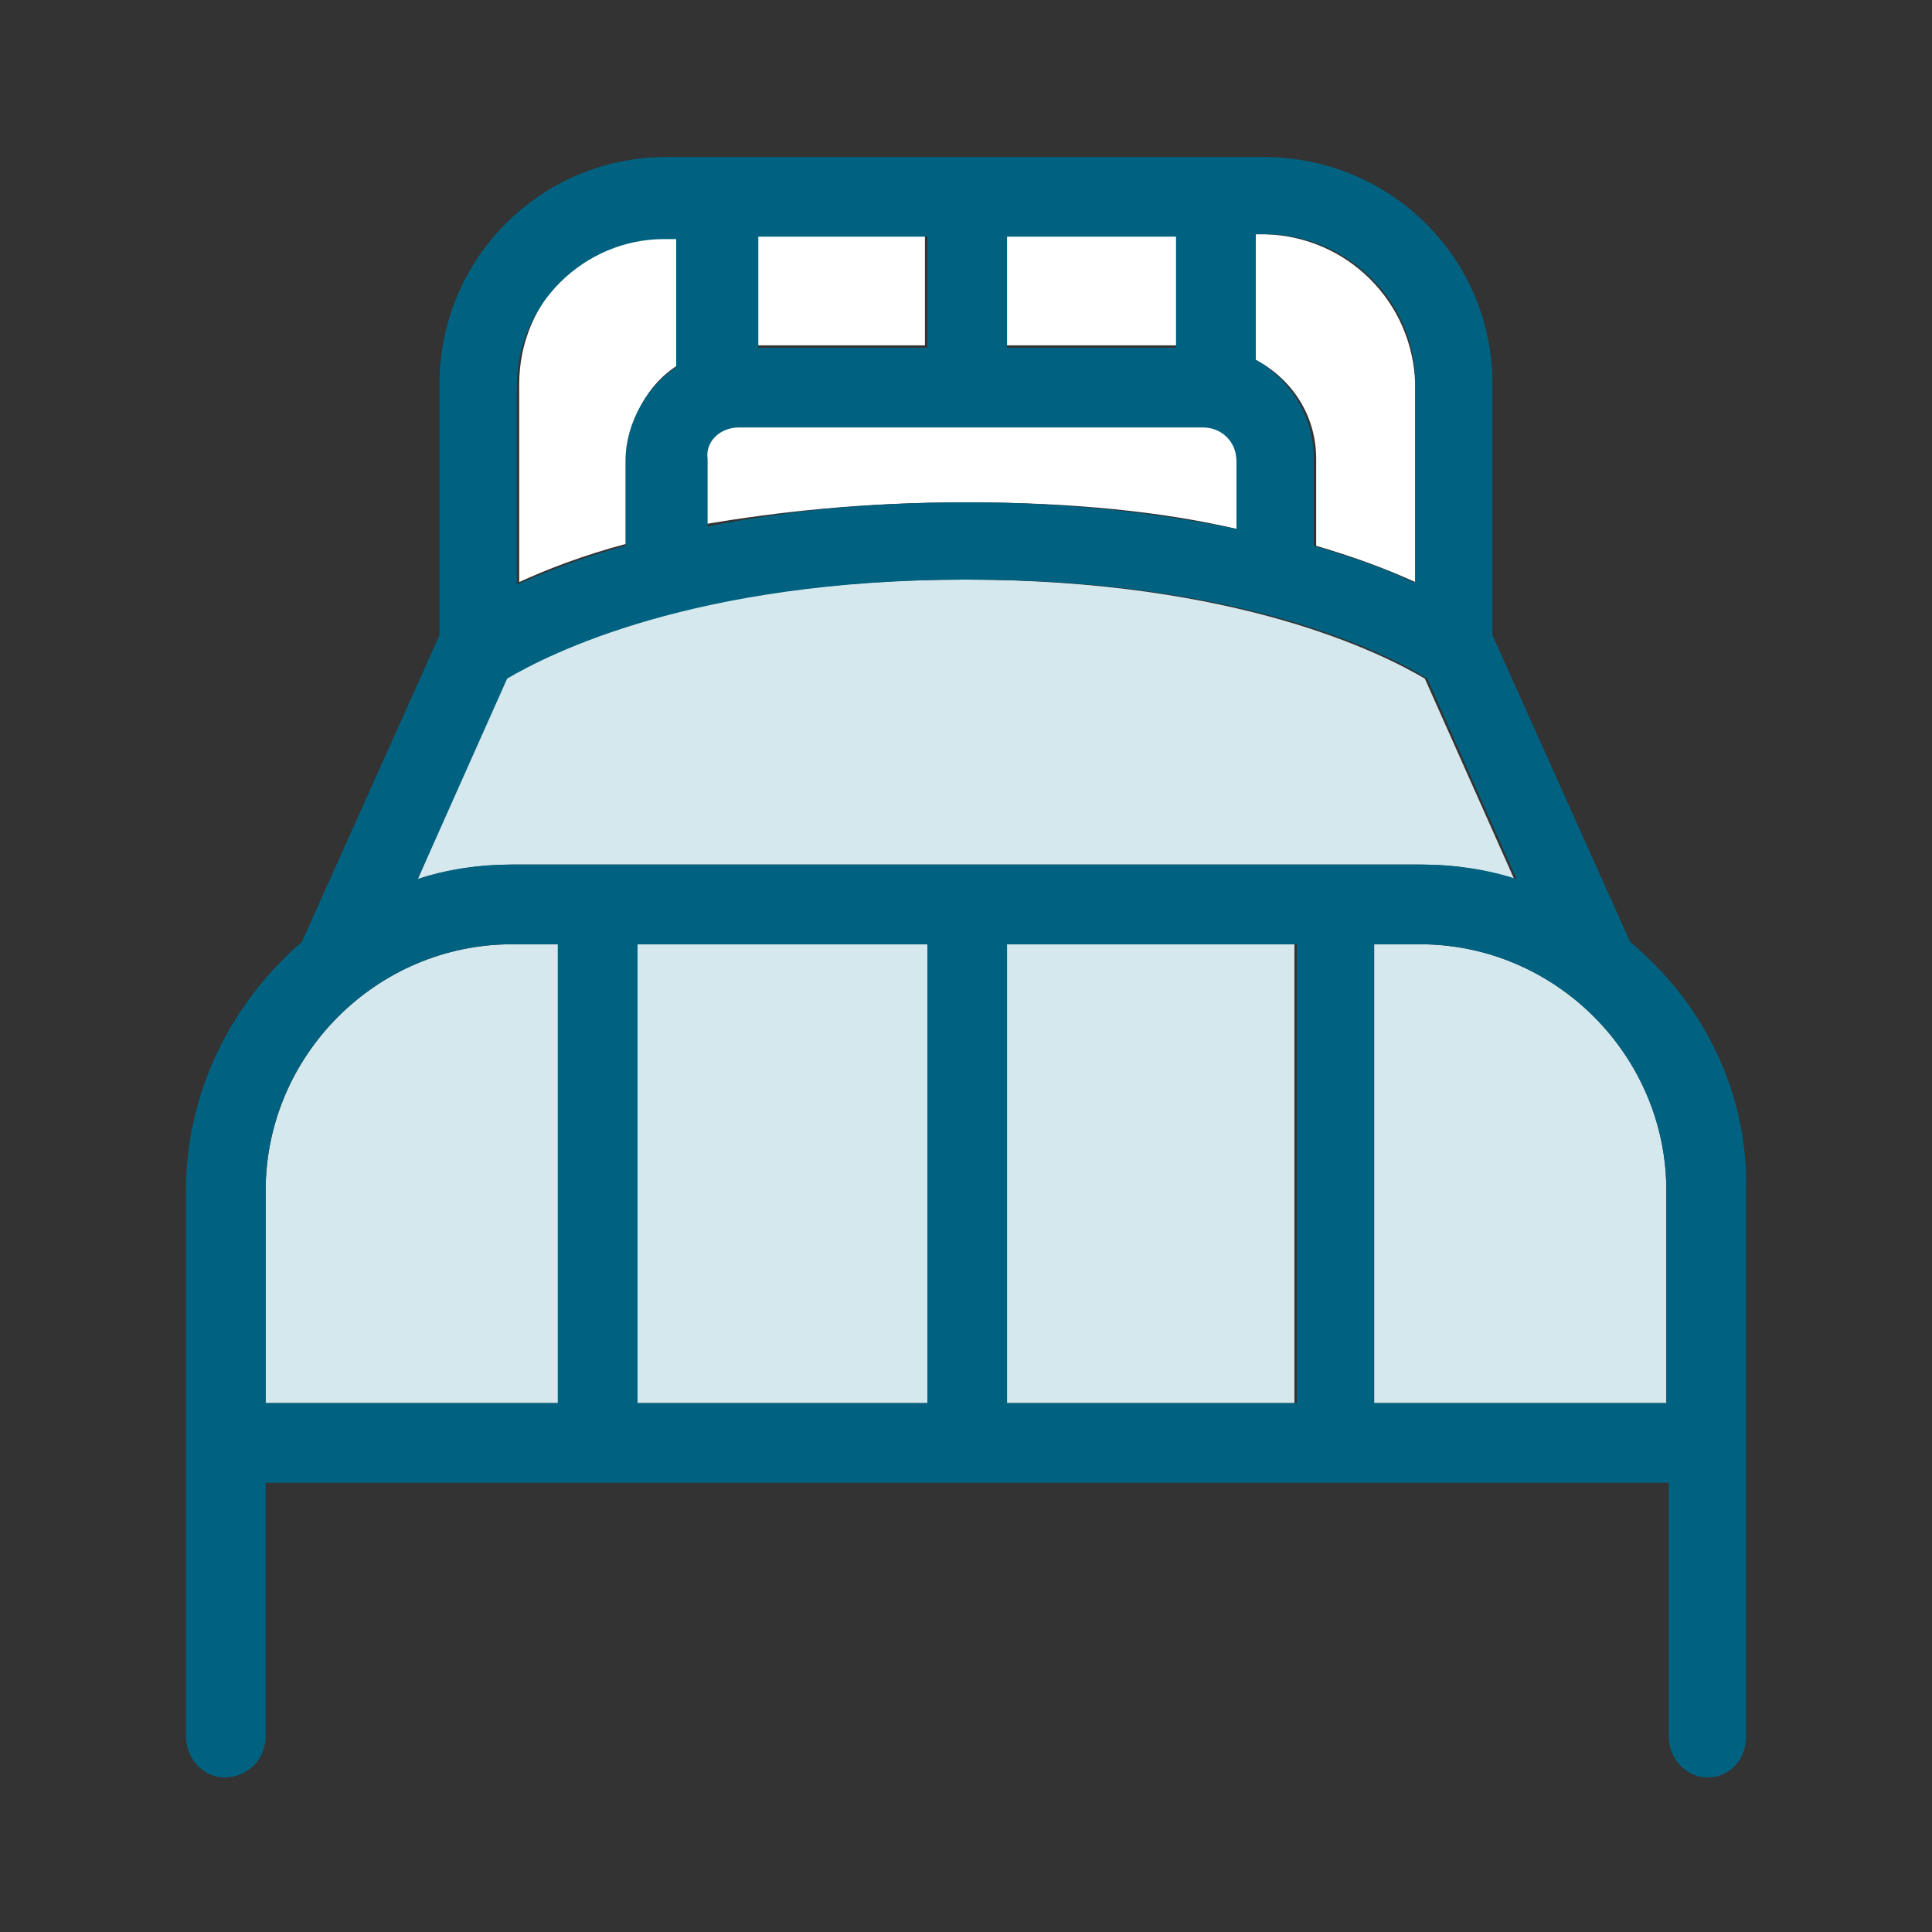
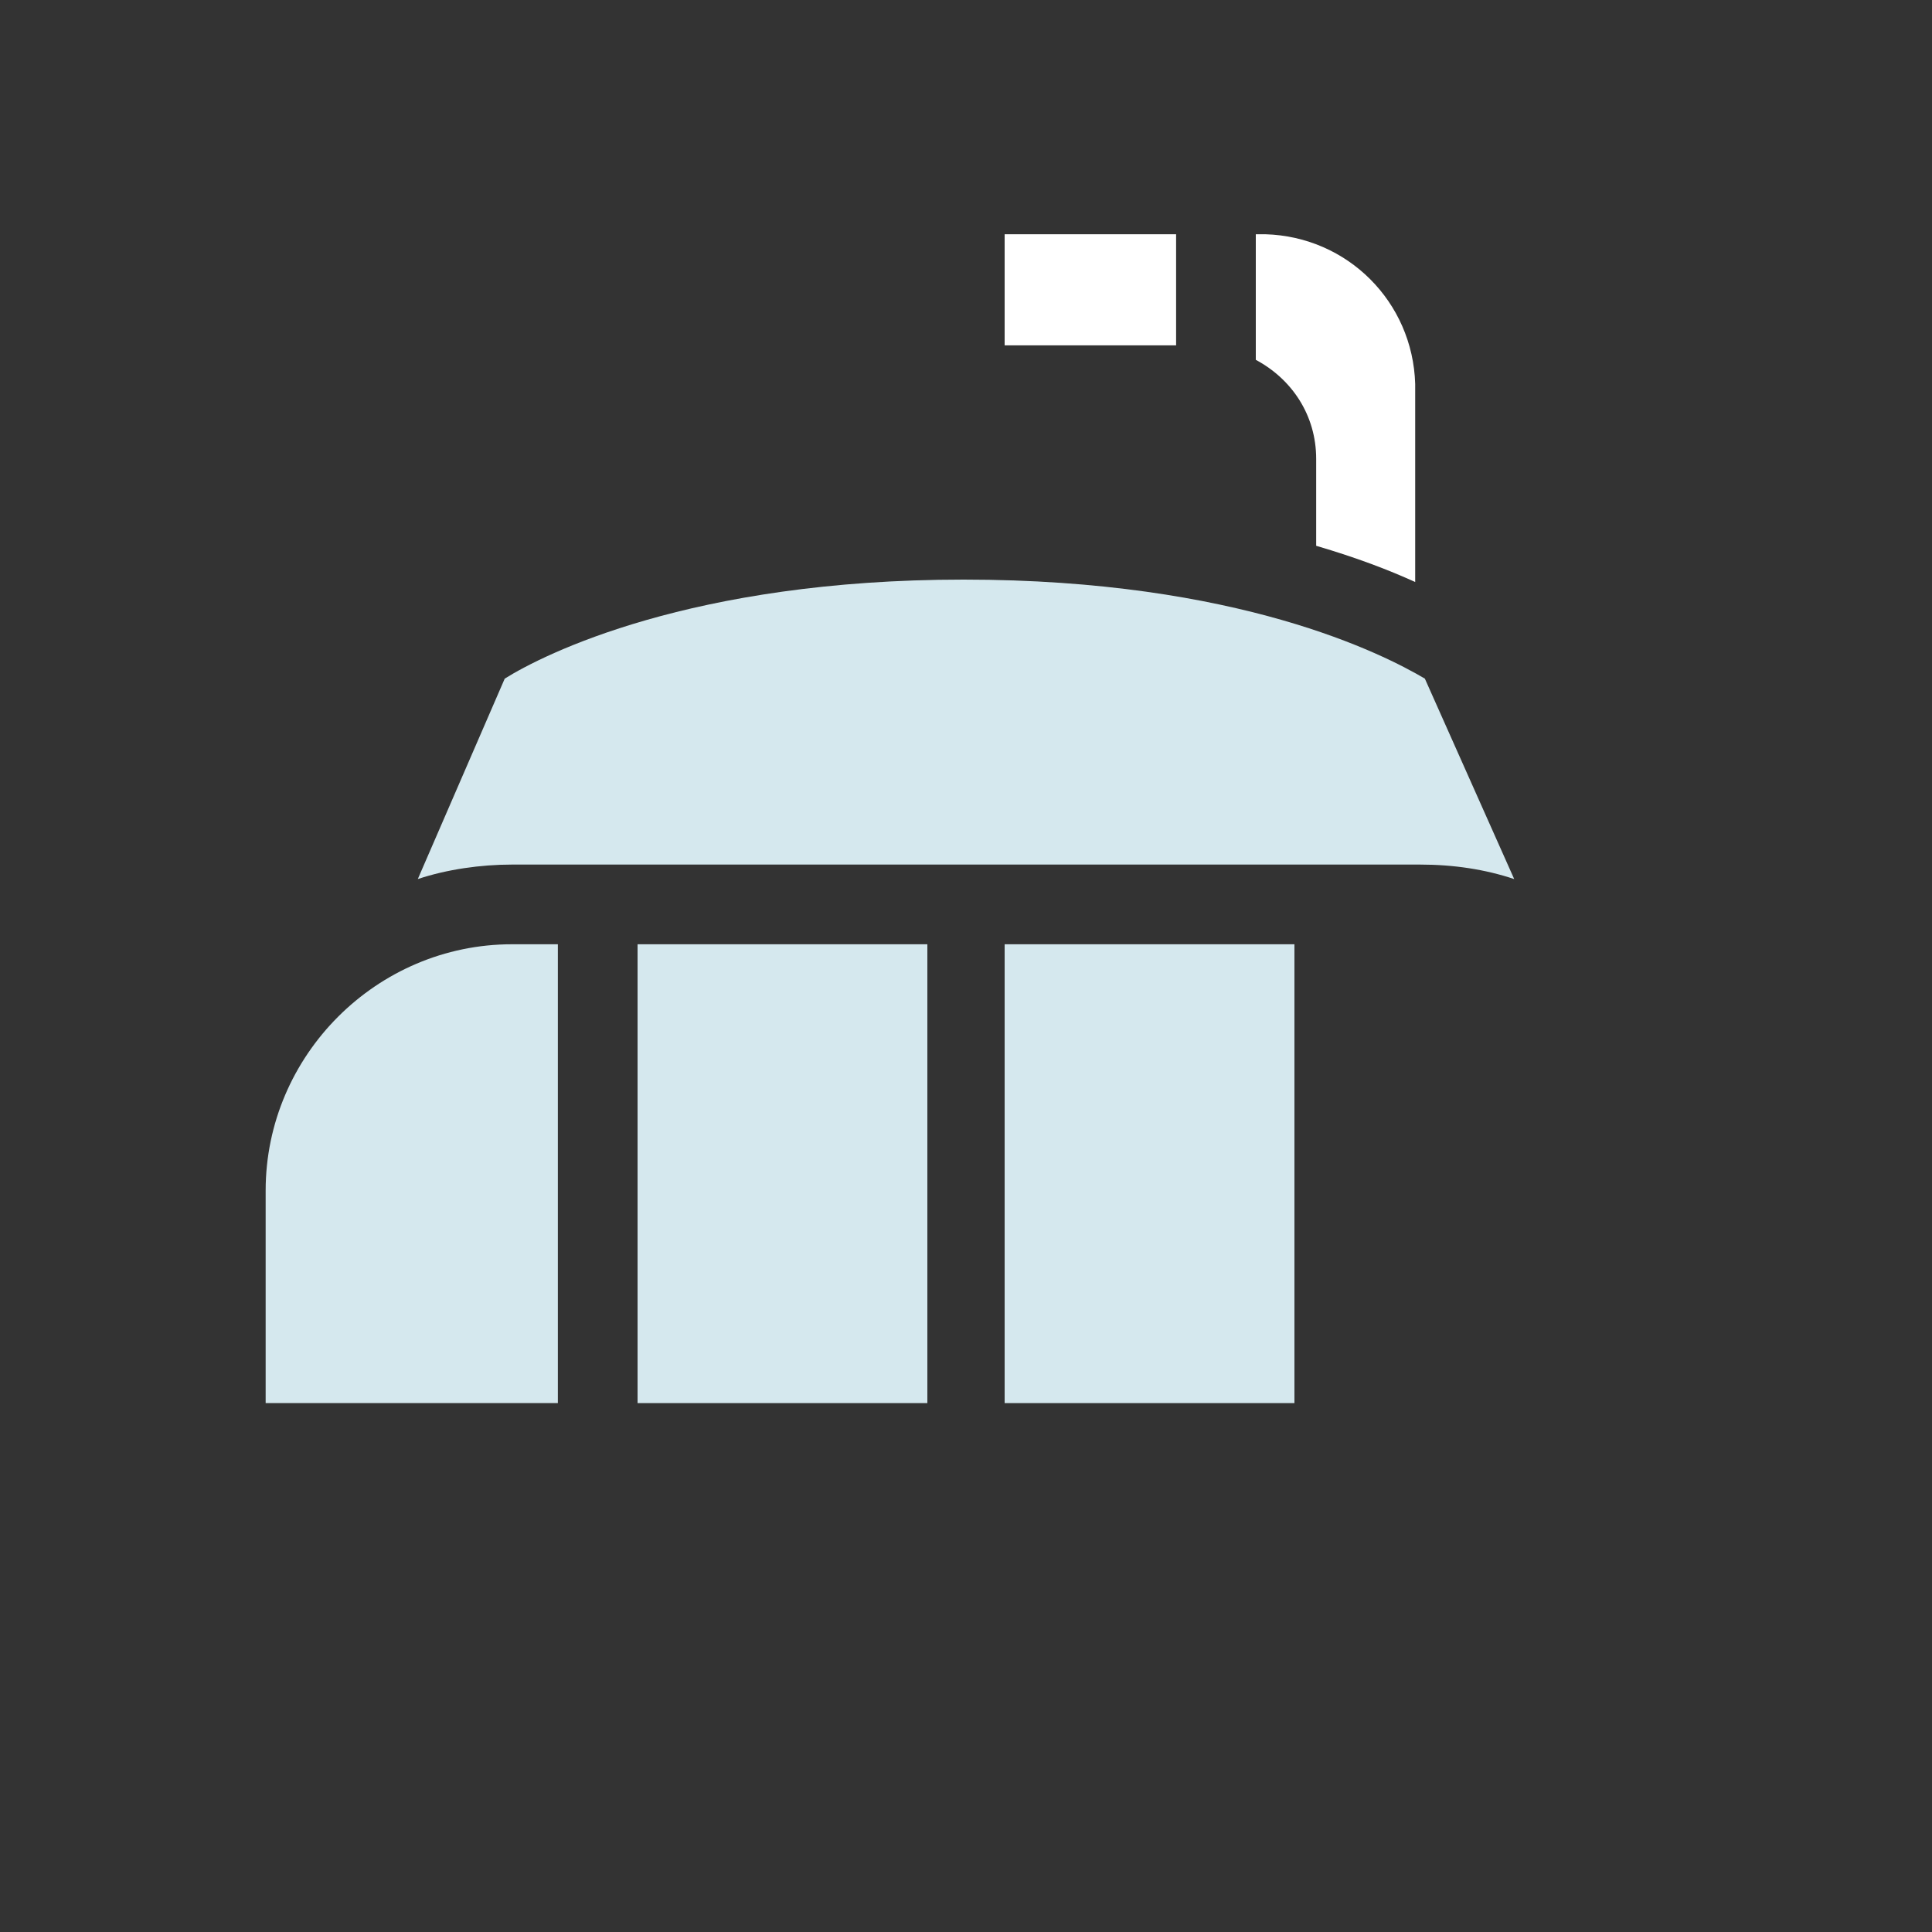
<svg xmlns="http://www.w3.org/2000/svg" version="1.1" id="レイヤー_1" x="0px" y="0px" viewBox="0 0 80 80" style="enable-background:new 0 0 80 80;" xml:space="preserve">
  <rect x="0" y="0" width="80" height="80" fill="#333333" stroke="none" />
  <style type="text/css">
	.st0{fill:#FFFFFF;}
	.st1{fill:#D5E8EE;}
	.st2{fill:#006280;}
</style>
-   <path class="st0" d="M38.3,9.7h-7v4.6h7V9.7z" />
-   <path class="st0" d="M21.5,15.9v8.2c1.1-0.5,2.6-1.1,4.5-1.6V19c0-1.6,0.8-3.1,2.1-3.9V9.7h-0.4C24.2,9.7,21.5,12.5,21.5,15.9  L21.5,15.9z" />
  <path class="st0" d="M52.4,9.7H52v5.2c1.5,0.8,2.5,2.3,2.5,4.1v3.6c1.7,0.5,3,1,4.1,1.5v-8.2C58.5,12.5,55.8,9.8,52.4,9.7L52.4,9.7z  " />
  <path class="st0" d="M48.7,9.7h-7.1v4.6h7.1V9.7z" />
-   <path class="st0" d="M40,20.8c4.5,0,8.2,0.4,11.2,1.1V19c0-0.8-0.6-1.4-1.4-1.4H30.6c-0.8,0-1.4,0.6-1.4,1.4v2.7  C32.2,21.2,35.7,20.8,40,20.8z" />
  <path class="st1" d="M17.3,36.4c1.2-0.4,2.6-0.6,3.9-0.6h3.5H40h15.3h3.5c1.4,0,2.7,0.2,3.9,0.6L59,28.1c-1.7-1-7.7-4.1-19.1-4.1  c-11.3,0-17.4,3.1-19,4.1L17.3,36.4L17.3,36.4z" />
-   <path class="st1" d="M69,49.3c0-5.6-4.6-10.2-10.2-10.2h-1.9v19H69V49.3z" />
  <path class="st1" d="M53.6,39.1h-12v19h12V39.1z" />
  <path class="st1" d="M38.4,39.1h-12v19h12V39.1z" />
  <path class="st1" d="M23.1,39.1h-1.9c-5.6,0-10.2,4.6-10.2,10.2v8.8h12.1L23.1,39.1L23.1,39.1z" />
-   <path class="st2" d="M67.5,39l-5.7-12.7c0,0,0,0,0,0V15.9c0-5.2-4.2-9.4-9.5-9.4H27.6c-5.2,0-9.4,4.2-9.4,9.4v10.4c0,0,0,0,0,0  L12.5,39c-2.9,2.5-4.8,6.2-4.8,10.3v22.6c0,0.9,0.7,1.7,1.6,1.7c0.9,0,1.7-0.7,1.7-1.7V61.4h58.1v10.5c0,0.9,0.7,1.7,1.6,1.7  c0.9,0,1.6-0.7,1.6-1.7V49.3C72.4,45.2,70.5,41.5,67.5,39L67.5,39z M11,49.3c0-5.6,4.6-10.2,10.2-10.2h1.9v19H11L11,49.3L11,49.3z   M58.5,24.1c-1-0.5-2.4-1-4.1-1.5V19c0-1.8-1-3.3-2.4-4.1V9.7h0.4c3.4,0,6.2,2.8,6.2,6.1V24.1L58.5,24.1z M30.6,17.7h19.2  c0.8,0,1.4,0.6,1.4,1.4v2.8c-3-0.6-6.7-1.1-11.1-1.1s-7.8,0.4-10.8,1V19C29.2,18.3,29.8,17.7,30.6,17.7z M48.7,14.4h-7V9.8h7V14.4z   M38.4,14.4h-7V9.8h7V14.4z M28,15.2c-1.2,0.8-2.1,2.3-2.1,3.9v3.5c-1.9,0.5-3.3,1.1-4.5,1.6v-8.2c0-3.4,2.8-6.1,6.1-6.1H28L28,15.2  L28,15.2z M21,28.1c1.7-1,7.7-4.1,19.1-4.1s17.4,3.1,19,4.1l3.7,8.3c-1.2-0.4-2.6-0.6-3.9-0.6h-3.5H40H24.7h-3.5  c-1.4,0-2.7,0.2-3.9,0.6L21,28.1L21,28.1z M26.4,39.1h12v19h-12V39.1z M41.7,39.1h12v19h-12V39.1z M56.9,39.1h1.9  c5.6,0,10.2,4.6,10.2,10.2v8.8H56.9V39.1z" />
</svg>